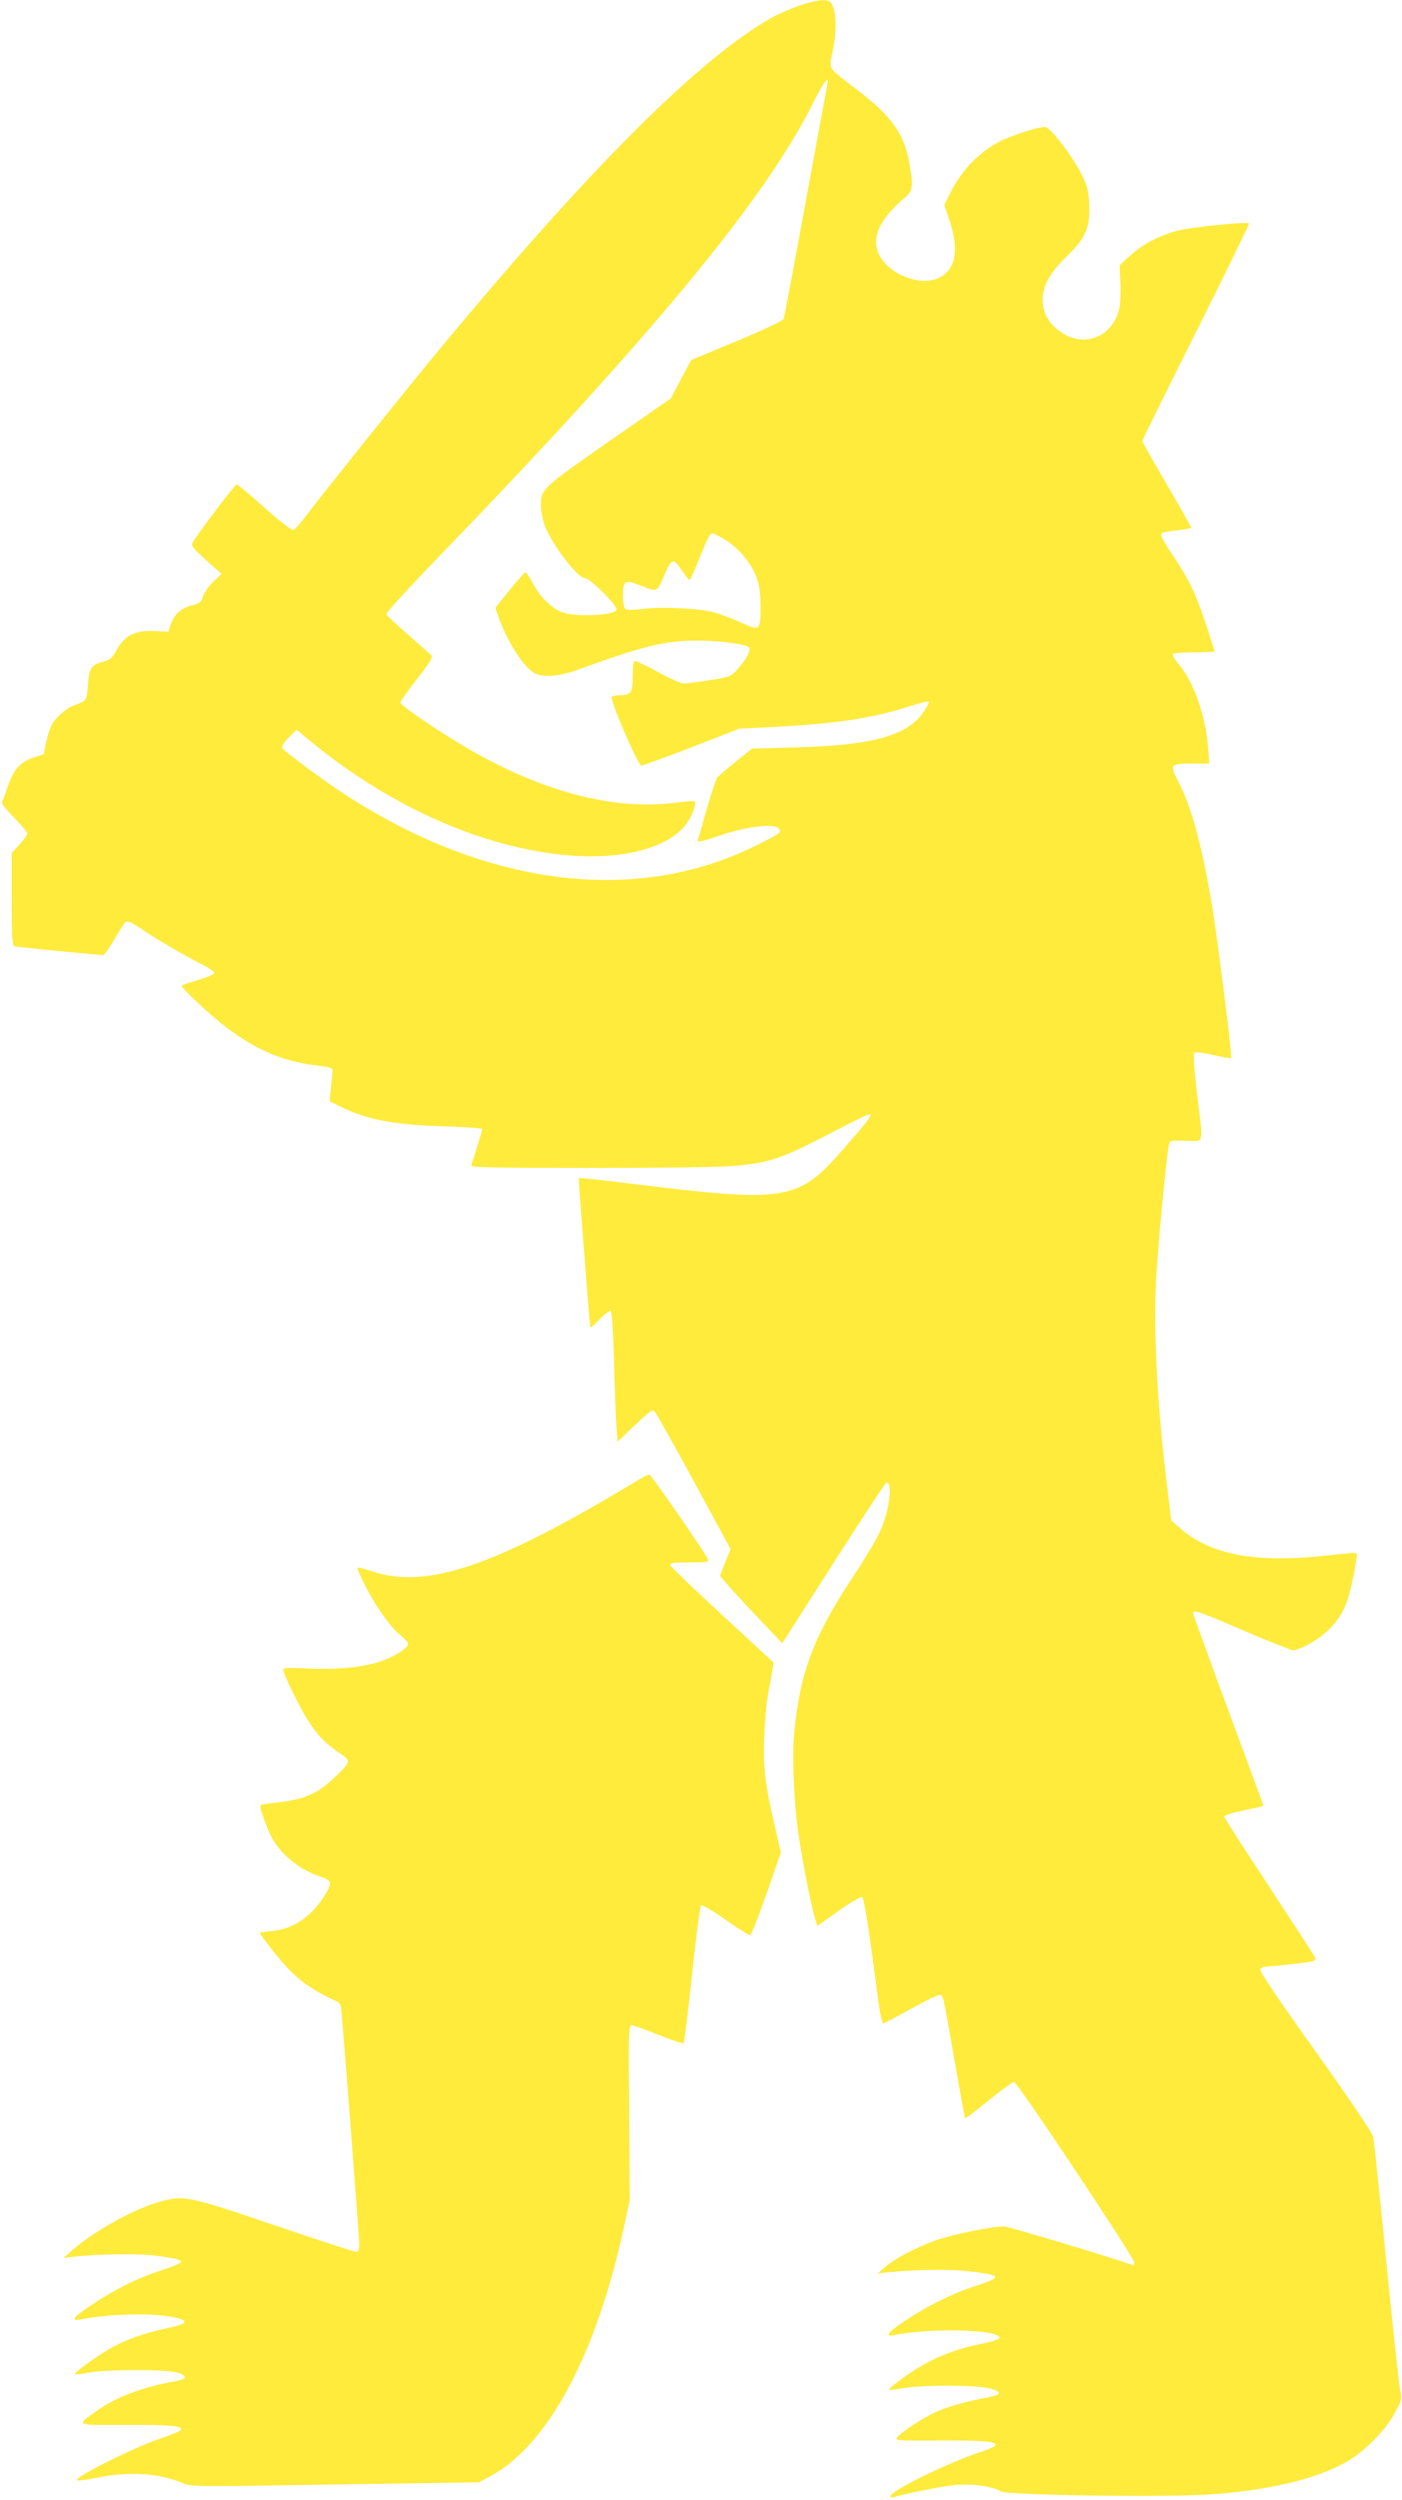
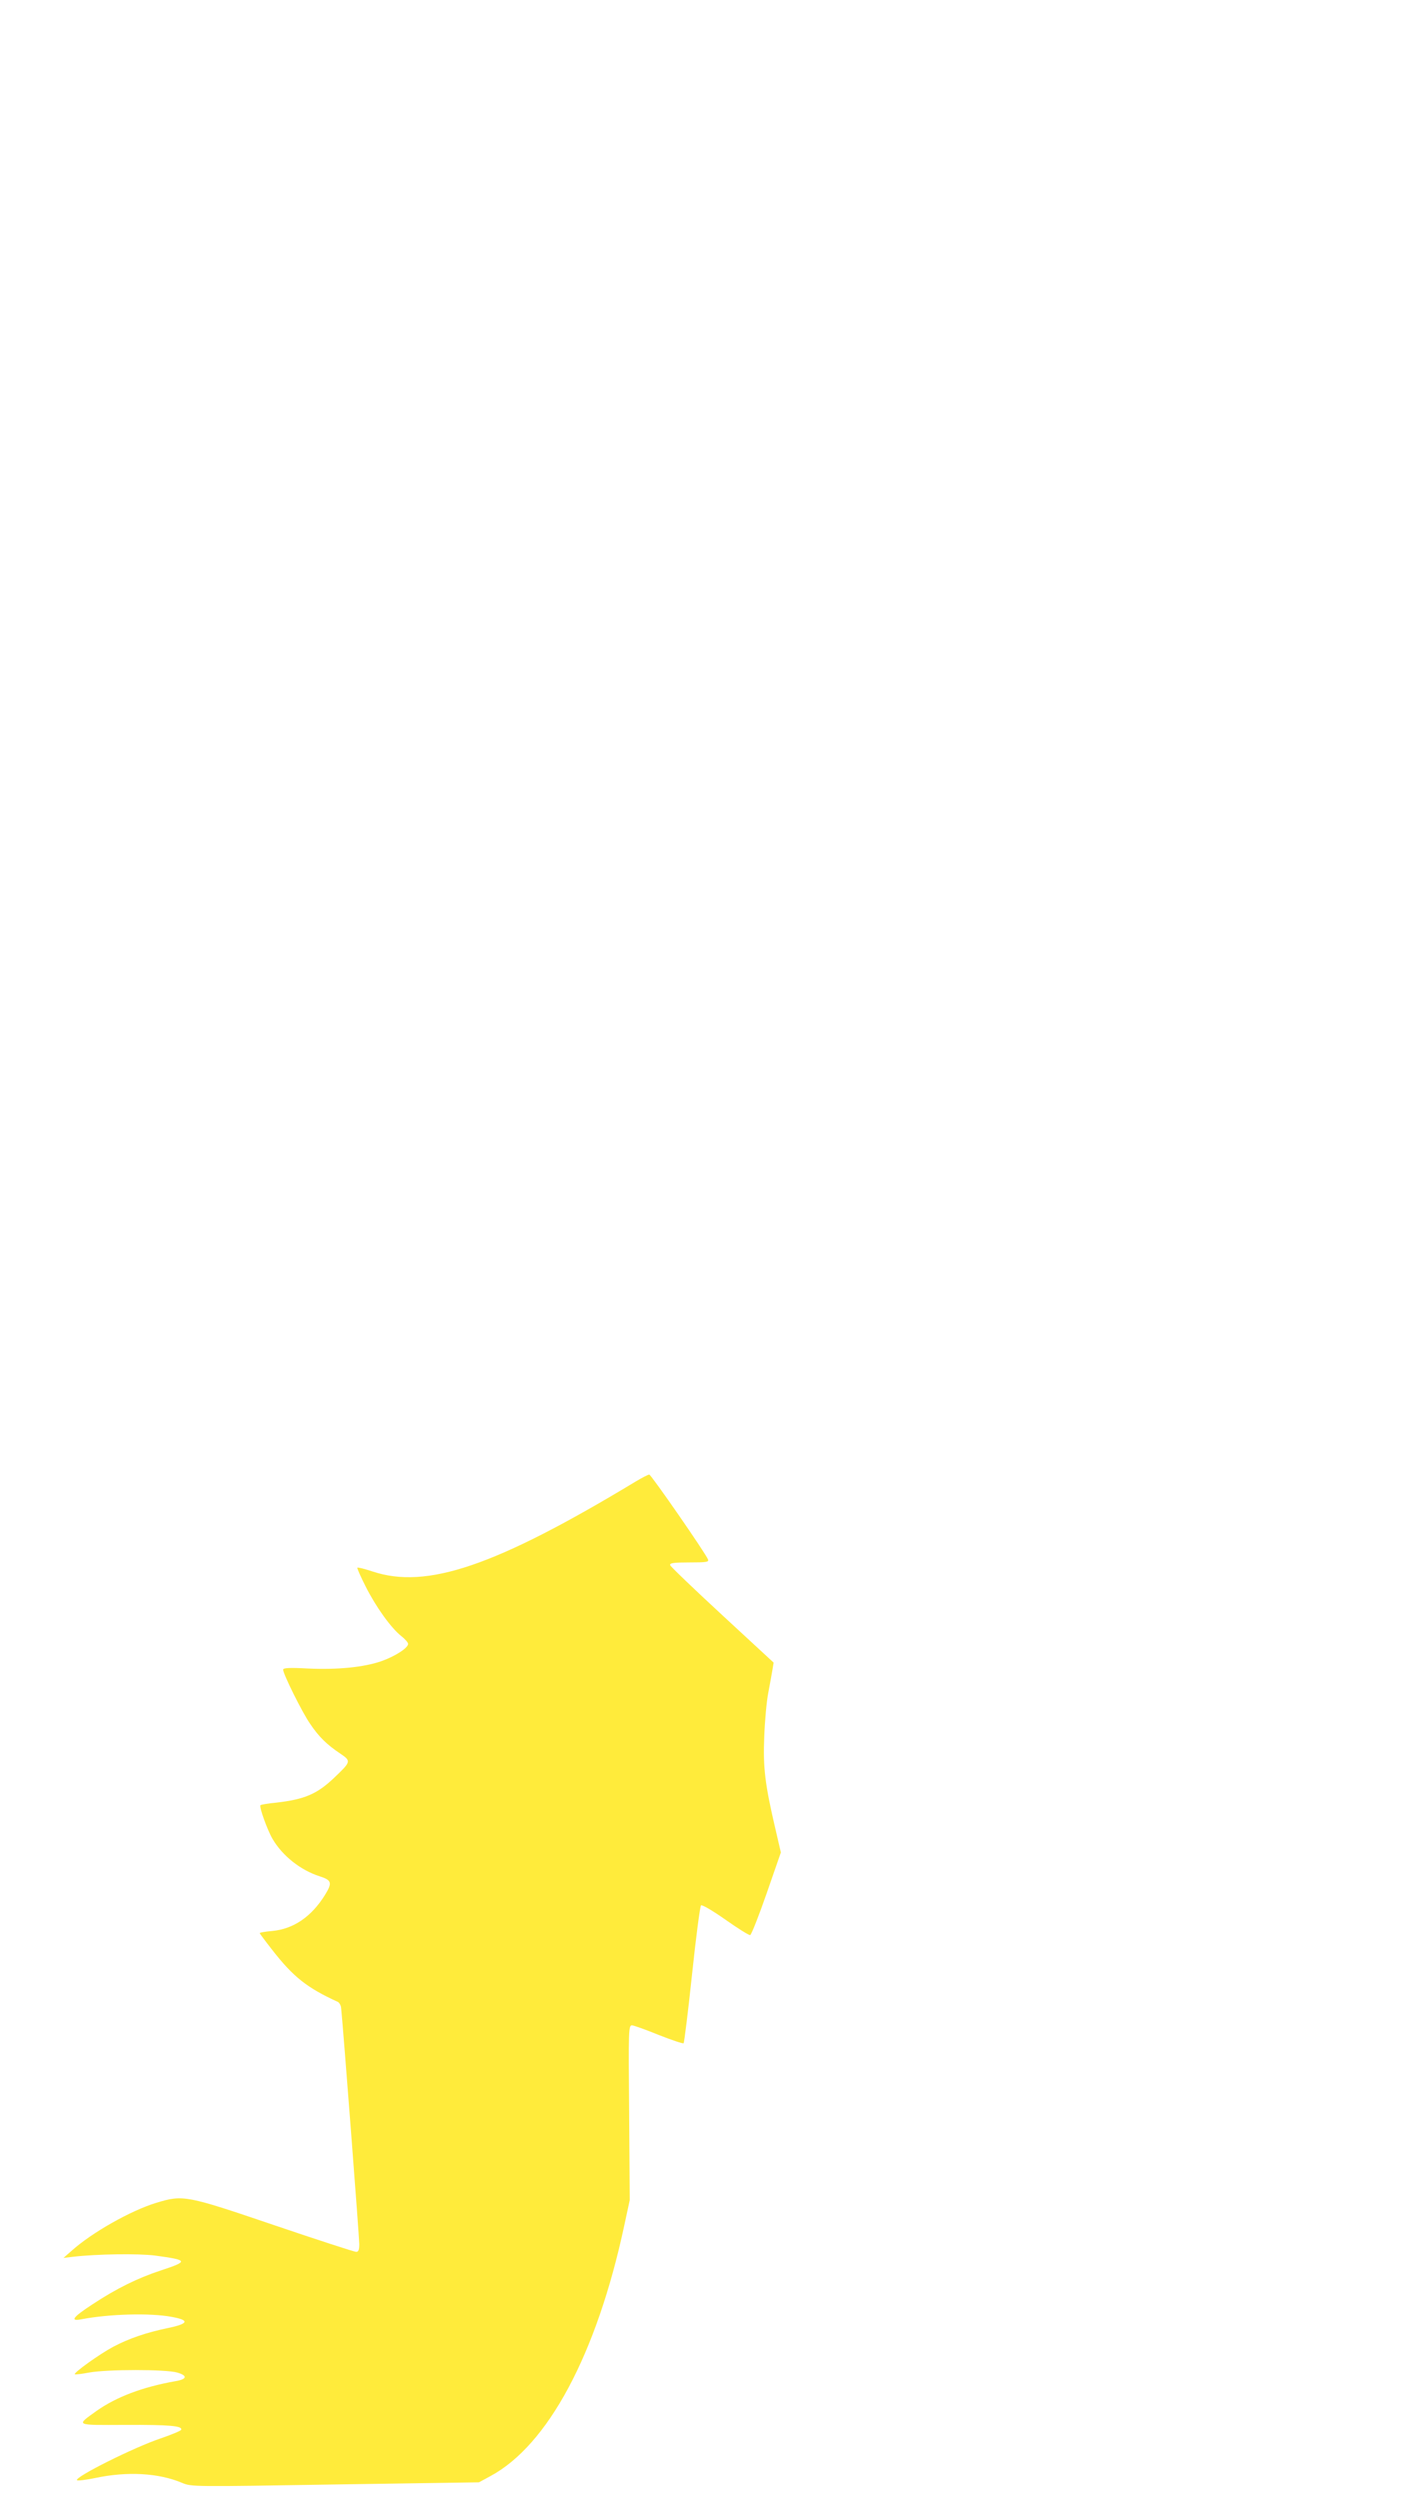
<svg xmlns="http://www.w3.org/2000/svg" version="1.0" width="718pt" height="1280pt" viewBox="0 0 718 1280" preserveAspectRatio="xMidYMid meet">
  <g transform="translate(0,1280) scale(0.1,-0.1)" fill="#ffeb3b" stroke="none">
-     <path d="M4093 12771 c-45 -16 -108 -43 -140 -61 -371 -208 -944 -781 -1724 -1725 -150 -181 -577 -714 -674 -842 -22 -29 -46 -54 -53 -57 -6 -3 -73 48 -147 114 -73 66 -138 120 -143 120 -9 0 -218 -277 -228 -303 -5 -15 12 -33 116 -125 l35 -30 -41 -39 c-23 -21 -46 -54 -53 -74 -10 -32 -18 -38 -56 -48 -56 -14 -92 -46 -110 -96 l-13 -40 -71 4 c-98 4 -151 -21 -192 -94 -26 -46 -35 -54 -73 -64 -59 -15 -70 -32 -76 -119 -5 -80 -5 -79 -69 -103 -44 -16 -97 -63 -117 -102 -9 -16 -21 -56 -28 -89 l-12 -60 -55 -18 c-67 -23 -101 -62 -130 -149 -12 -36 -25 -71 -29 -76 -5 -6 21 -40 61 -80 38 -39 69 -76 69 -83 0 -7 -18 -32 -40 -56 l-40 -43 0 -237 c0 -180 3 -238 13 -241 11 -4 428 -45 455 -45 6 0 32 36 57 79 25 44 51 84 58 90 10 7 29 0 73 -30 86 -59 233 -144 314 -185 41 -20 70 -40 67 -47 -2 -7 -39 -22 -82 -35 -43 -12 -81 -25 -84 -28 -8 -9 150 -157 237 -221 148 -110 280 -166 441 -187 84 -10 96 -14 94 -30 -1 -11 -4 -49 -8 -87 l-7 -68 49 -24 c137 -69 275 -96 531 -104 111 -3 202 -10 202 -14 0 -7 -46 -156 -57 -186 -4 -11 107 -13 625 -13 368 0 673 4 733 11 181 18 236 38 512 182 93 49 171 86 174 83 9 -8 -16 -40 -134 -175 -238 -273 -287 -281 -1106 -180 -137 17 -250 29 -252 27 -1 -1 1 -50 6 -108 4 -58 17 -228 29 -379 11 -151 22 -276 24 -278 2 -2 24 17 48 43 25 26 50 44 55 41 7 -4 13 -99 17 -244 4 -131 9 -280 12 -331 l7 -94 51 49 c124 118 125 118 140 103 8 -8 98 -169 201 -358 l186 -343 -27 -69 -27 -69 46 -53 c25 -29 97 -107 159 -172 l114 -120 263 412 c145 227 267 412 272 412 33 0 12 -154 -35 -254 -18 -39 -79 -141 -135 -226 -203 -305 -273 -491 -303 -794 -12 -126 -4 -333 18 -506 16 -118 64 -373 87 -449 l12 -43 108 77 c60 42 114 74 121 72 12 -5 34 -149 87 -554 7 -51 17 -93 22 -93 5 0 70 34 145 76 74 41 141 73 147 70 16 -6 14 4 75 -345 27 -156 51 -285 53 -287 2 -2 56 39 119 91 64 52 123 95 131 95 17 0 617 -902 617 -926 0 -9 -6 -14 -12 -11 -92 34 -633 197 -656 197 -63 0 -261 -40 -347 -70 -104 -37 -214 -95 -265 -140 l-35 -31 50 6 c121 14 325 17 415 6 175 -22 178 -29 32 -77 -117 -38 -241 -100 -356 -176 -90 -60 -109 -85 -55 -74 187 39 551 28 537 -16 -2 -6 -46 -20 -97 -30 -159 -32 -287 -90 -419 -190 -30 -22 -51 -42 -49 -44 3 -3 36 1 73 8 94 17 374 17 442 -1 63 -16 63 -33 1 -44 -102 -18 -215 -49 -274 -76 -68 -31 -169 -97 -198 -128 -17 -20 -15 -20 215 -19 230 1 293 -5 286 -25 -2 -6 -42 -23 -88 -38 -154 -50 -450 -196 -450 -222 0 -6 8 -8 18 -5 64 20 257 58 323 63 84 6 187 -9 224 -33 32 -21 862 -32 1090 -15 295 23 524 78 680 165 90 51 199 160 248 251 36 65 37 72 28 115 -6 25 -38 320 -71 655 -33 336 -63 626 -68 645 -5 21 -123 195 -296 438 -181 253 -286 408 -282 417 3 8 13 15 23 15 24 0 190 18 231 25 23 4 32 11 28 20 -2 7 -109 170 -235 363 -127 192 -231 354 -231 360 0 9 44 22 168 47 17 4 32 8 32 10 0 2 -81 222 -180 489 -99 268 -180 491 -180 496 0 20 32 9 261 -90 129 -55 242 -100 252 -100 10 0 37 10 60 21 111 56 182 133 217 234 22 65 55 233 47 242 -3 3 -69 -2 -147 -11 -367 -42 -602 2 -760 142 l-42 37 -18 150 c-52 416 -73 794 -60 1071 7 155 52 630 66 702 4 22 8 23 87 21 97 -2 90 -32 57 244 -14 119 -20 201 -14 207 5 5 45 0 97 -12 49 -11 90 -18 92 -16 7 6 -72 630 -100 794 -51 301 -105 498 -173 627 -43 84 -40 87 77 87 l84 0 -6 83 c-13 162 -73 334 -150 425 -21 24 -34 48 -31 53 3 5 52 9 110 9 57 0 104 2 104 5 0 3 -20 65 -44 138 -52 158 -86 229 -174 360 -50 76 -62 101 -52 107 7 5 44 11 82 15 37 4 68 10 68 14 0 3 -56 103 -125 221 -69 118 -125 218 -125 222 0 5 124 256 276 559 151 303 273 553 271 555 -9 10 -297 -19 -365 -37 -92 -23 -181 -70 -247 -130 l-51 -47 4 -94 c2 -51 -1 -111 -7 -134 -41 -153 -199 -201 -320 -98 -49 42 -71 89 -71 151 0 71 37 137 124 221 96 93 120 148 114 269 -4 71 -10 93 -42 156 -46 91 -159 237 -184 237 -35 0 -168 -42 -227 -72 -111 -56 -202 -150 -263 -275 l-26 -53 27 -80 c50 -148 32 -250 -53 -292 -92 -47 -254 14 -306 114 -45 87 -3 183 129 295 43 36 45 57 23 183 -27 149 -93 240 -281 381 -137 104 -131 94 -111 185 25 117 18 234 -16 256 -23 14 -71 7 -155 -21z m143 -408 c-3 -16 -53 -287 -111 -603 -58 -316 -108 -582 -111 -591 -3 -11 -90 -52 -240 -115 l-234 -97 -53 -99 -52 -98 -319 -222 c-341 -238 -346 -243 -346 -326 0 -21 7 -62 15 -90 27 -89 170 -282 210 -282 27 0 170 -143 162 -163 -10 -27 -195 -37 -269 -15 -55 16 -119 76 -157 147 -18 34 -36 61 -40 61 -4 0 -40 -41 -81 -91 l-73 -91 12 -36 c49 -143 139 -280 198 -303 47 -18 126 -10 213 22 332 121 446 149 609 149 121 0 261 -19 268 -37 7 -19 -13 -55 -58 -107 -36 -41 -39 -42 -146 -59 -59 -9 -119 -17 -132 -17 -13 0 -73 27 -133 60 -60 33 -114 58 -119 55 -5 -4 -9 -40 -9 -80 0 -82 -9 -95 -67 -95 -15 0 -33 -4 -39 -8 -15 -9 133 -352 151 -352 7 0 123 42 257 94 l244 95 196 10 c310 17 492 45 671 103 53 17 100 29 103 25 3 -3 -9 -27 -26 -52 -84 -123 -260 -171 -657 -182 l-222 -6 -83 -67 c-46 -37 -88 -73 -95 -81 -6 -8 -30 -79 -53 -159 -22 -80 -43 -152 -46 -161 -4 -14 18 -9 113 23 136 47 278 63 301 36 16 -20 11 -24 -116 -87 -622 -311 -1403 -208 -2137 282 -106 71 -281 202 -291 218 -3 6 11 29 34 52 l41 41 38 -32 c419 -354 909 -575 1359 -612 288 -23 524 44 608 174 25 39 42 93 33 103 -3 3 -43 0 -88 -6 -332 -45 -716 60 -1118 303 -152 93 -301 196 -301 209 0 6 39 61 86 121 69 88 82 112 72 122 -7 6 -60 53 -118 104 -58 51 -108 97 -112 104 -3 6 107 128 265 291 1094 1132 1676 1837 1918 2322 59 118 87 154 75 96z m-530 -2322 c68 -39 138 -119 165 -189 18 -45 23 -78 24 -154 0 -129 -3 -131 -102 -85 -43 20 -105 43 -138 52 -77 20 -269 30 -365 17 -49 -6 -79 -6 -87 0 -8 6 -13 34 -13 68 0 79 10 84 95 50 80 -32 79 -33 115 50 41 94 47 96 95 25 17 -25 33 -45 36 -45 4 0 26 48 49 108 43 105 56 132 69 132 3 0 29 -13 57 -29z" />
    <path d="M3255 5214 c-719 -434 -1070 -553 -1348 -460 -40 13 -74 22 -77 19 -2 -2 17 -46 43 -97 53 -105 130 -212 182 -253 19 -15 35 -33 35 -40 0 -21 -67 -64 -138 -89 -91 -31 -222 -44 -377 -37 -94 5 -125 3 -125 -6 0 -22 97 -218 138 -277 45 -67 86 -107 155 -153 56 -38 55 -41 -30 -122 -89 -85 -152 -112 -299 -129 -42 -4 -77 -10 -80 -13 -8 -7 35 -127 62 -173 51 -87 144 -160 241 -191 62 -20 66 -33 27 -96 -69 -111 -161 -174 -270 -184 -35 -3 -64 -8 -64 -11 0 -2 29 -41 65 -87 107 -137 177 -193 335 -265 8 -4 16 -18 17 -31 10 -93 93 -1177 93 -1209 0 -30 -4 -40 -16 -40 -9 0 -197 61 -418 136 -453 154 -468 157 -606 115 -131 -40 -331 -153 -435 -247 l-40 -35 50 6 c121 14 334 17 420 6 169 -23 172 -29 29 -76 -121 -40 -228 -93 -351 -174 -101 -66 -117 -88 -55 -76 140 27 352 33 462 12 93 -17 86 -35 -20 -57 -110 -23 -199 -53 -280 -96 -68 -36 -204 -133 -197 -141 3 -2 36 2 73 9 92 17 395 17 452 0 54 -16 50 -34 -9 -44 -170 -30 -303 -81 -404 -152 -107 -77 -115 -73 147 -72 228 1 293 -5 286 -25 -2 -5 -49 -25 -105 -44 -137 -46 -439 -197 -429 -214 3 -4 45 1 93 11 164 35 326 26 446 -25 48 -20 54 -20 784 -8 l736 11 57 31 c296 158 546 625 687 1284 l28 130 -3 448 c-4 429 -3 447 15 447 10 -1 72 -23 138 -50 66 -26 123 -45 126 -42 3 4 23 162 43 352 20 190 41 349 46 354 5 5 58 -26 125 -73 64 -45 121 -81 127 -79 6 2 44 98 84 213 l73 210 -29 125 c-52 223 -63 310 -56 470 3 80 12 181 21 225 8 44 18 96 21 116 l6 36 -263 243 c-145 134 -265 249 -267 256 -3 11 18 14 98 14 87 0 101 2 96 15 -11 30 -291 434 -301 435 -5 0 -37 -16 -70 -36z" />
  </g>
</svg>